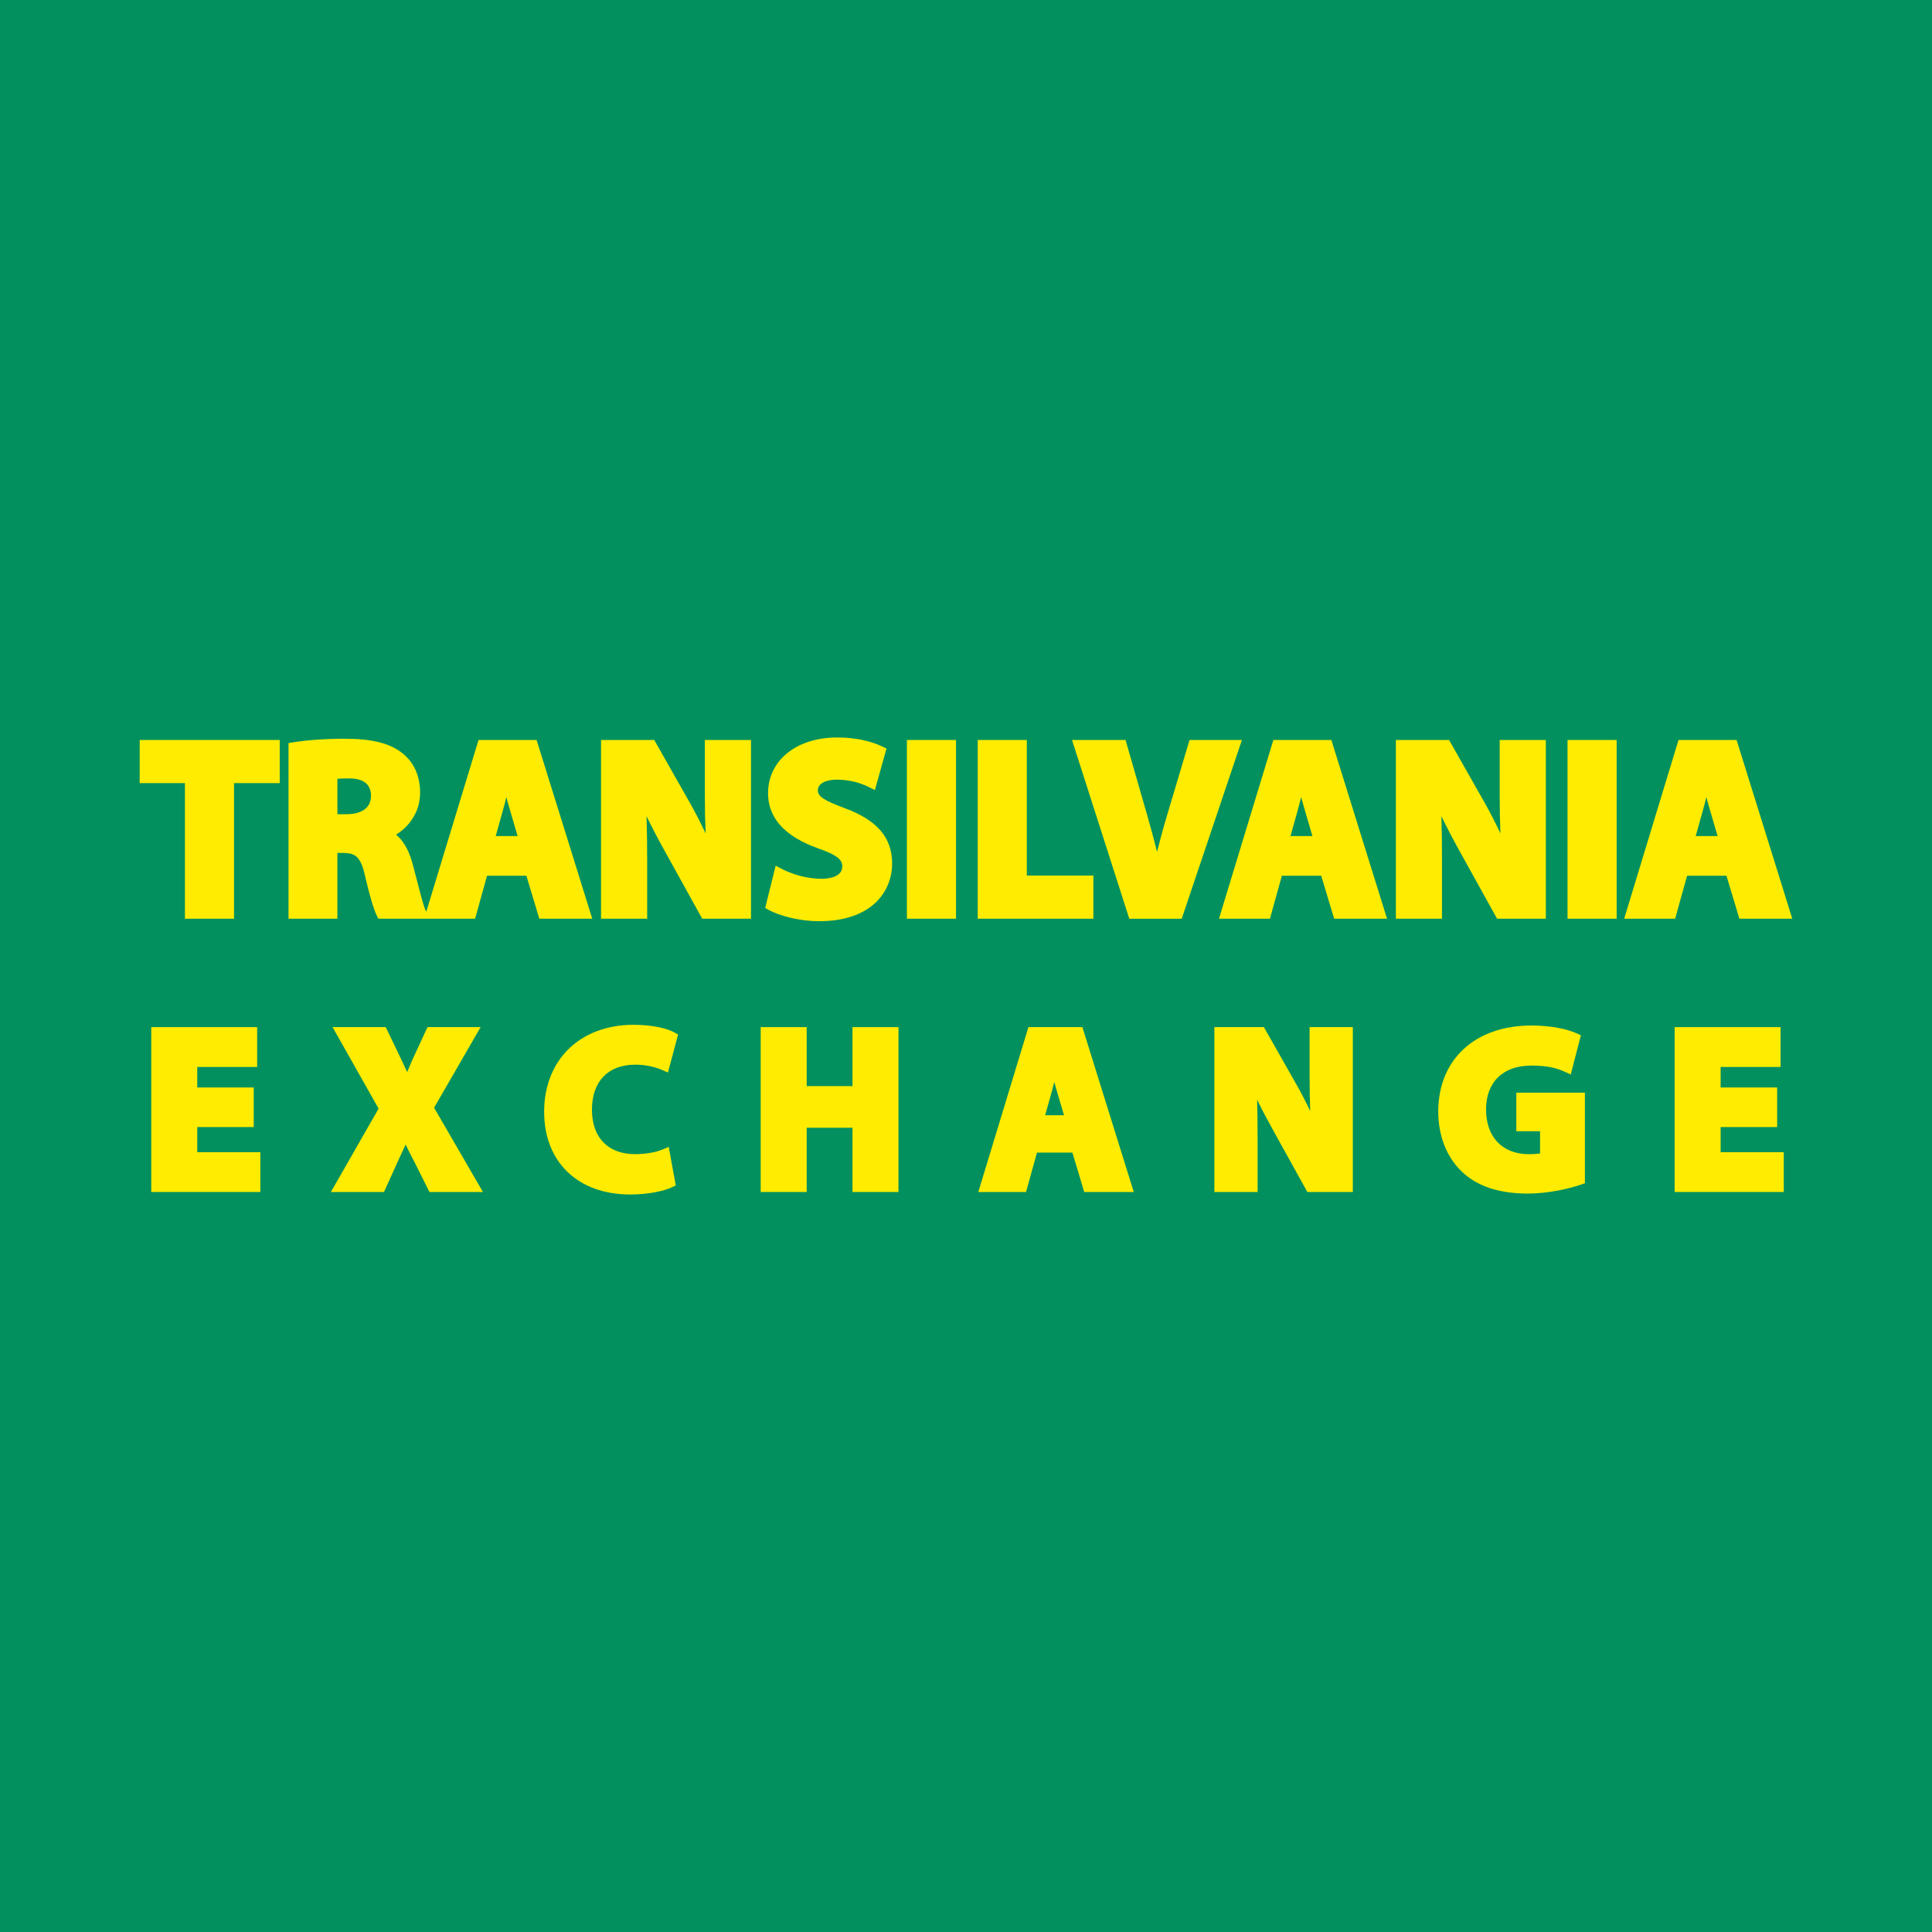
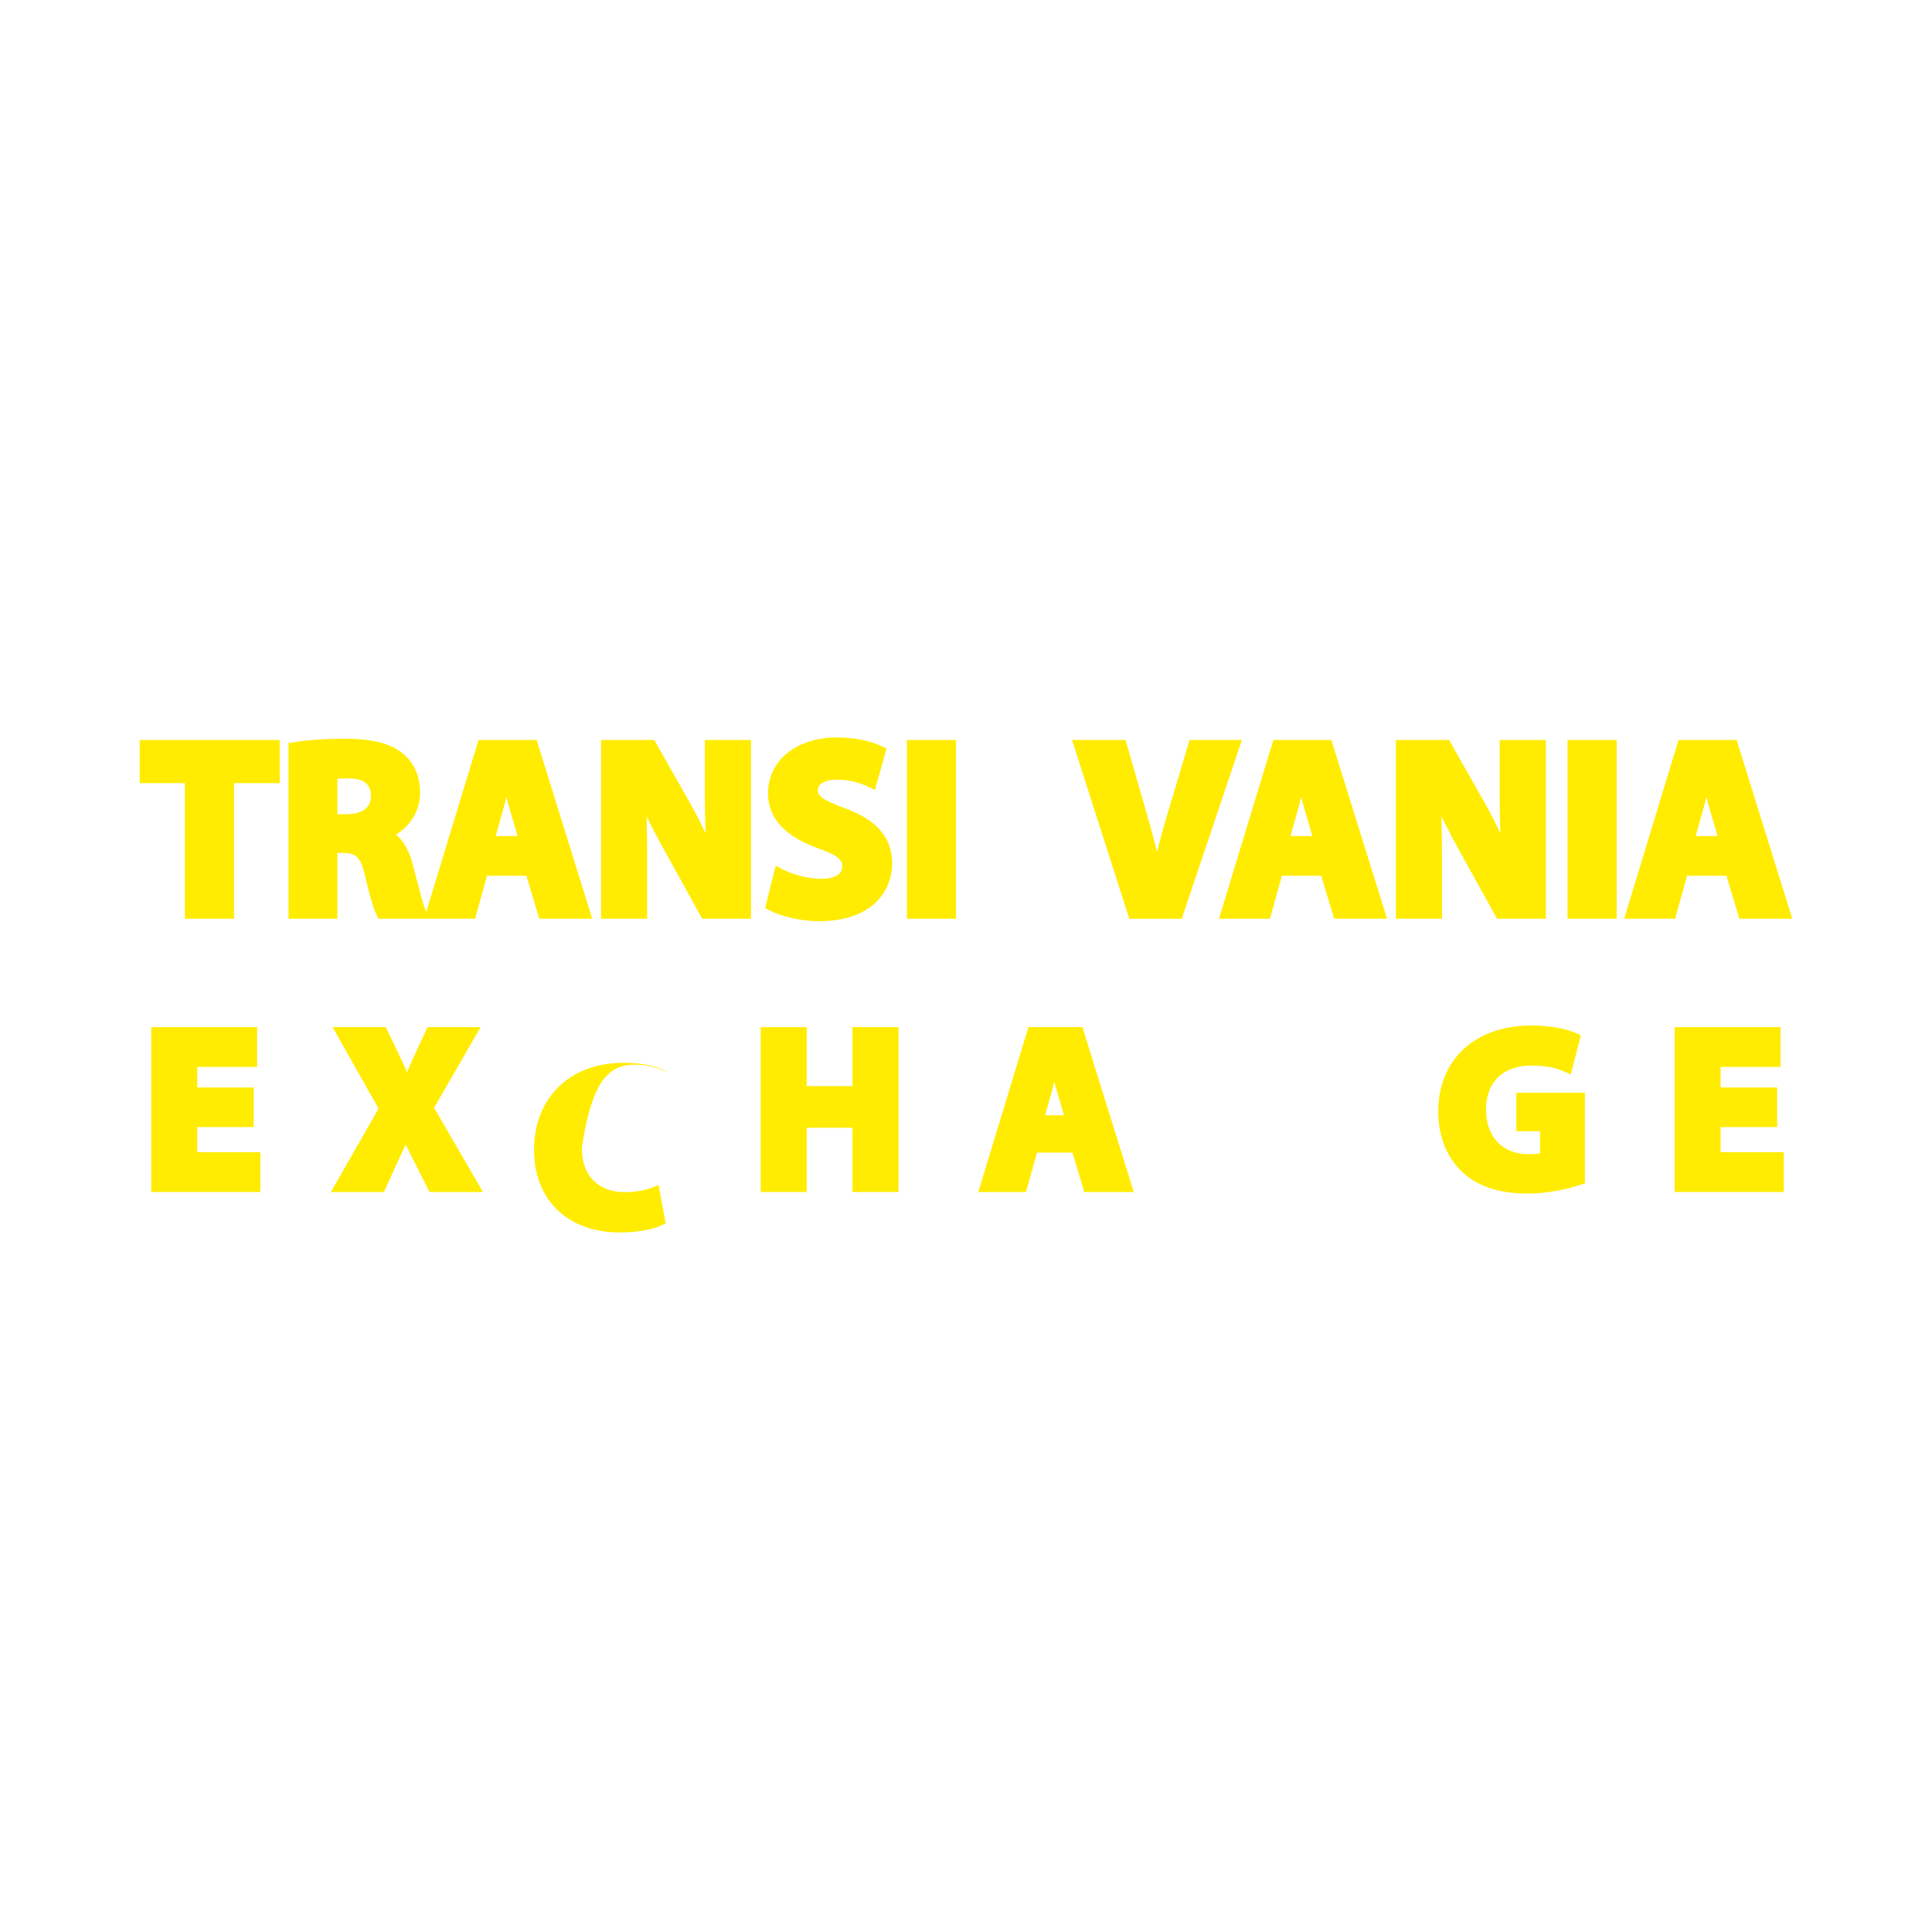
<svg xmlns="http://www.w3.org/2000/svg" version="1.1" id="Layer_1_copy" x="0px" y="0px" width="85.039px" height="85.039px" viewBox="0 0 85.039 85.039" enable-background="new 0 0 85.039 85.039" xml:space="preserve">
  <g id="Layer_2_1_">
</g>
-   <rect fill="#02915E" width="85.039" height="85.039" />
  <g>
    <polygon fill="#FFEC00" points="6.149,34.47 8.14,34.47 8.14,40.438 10.301,40.438 10.301,34.47 12.312,34.47 12.312,32.571    6.149,32.571  " />
    <path fill="#FFEC00" d="M23.619,32.571h-2.556l-2.3,7.56l-0.027-0.055c-0.087-0.175-0.23-0.731-0.369-1.268   c-0.065-0.254-0.134-0.52-0.203-0.773c-0.111-0.409-0.305-0.945-0.732-1.296c0.573-0.353,1.059-0.995,1.059-1.841   c0-0.743-0.271-1.348-0.783-1.748c-0.554-0.438-1.337-0.634-2.538-0.634c-0.829,0-1.653,0.057-2.26,0.157L12.7,32.707v7.73h2.15   v-2.896h0.237c0.514,0.008,0.777,0.108,0.974,0.986c0.192,0.839,0.388,1.502,0.523,1.772l0.069,0.138h2.017h0.246h1.997   l0.524-1.891h1.733l0.568,1.891h2.33L23.619,32.571z M16.329,35.029c0,0.731-0.75,0.81-1.073,0.81h-0.405V34.28   c0.107-0.01,0.268-0.018,0.504-0.018C16.001,34.262,16.329,34.52,16.329,35.029z M22.286,35.085   c0.044,0.165,0.089,0.325,0.133,0.473l0.365,1.243h-0.965l0.348-1.245C22.208,35.411,22.248,35.25,22.286,35.085z" />
    <path fill="#FFEC00" d="M31.025,34.963c0,0.638,0.011,1.201,0.034,1.72c-0.219-0.462-0.441-0.899-0.659-1.286l-1.603-2.826h-2.341   v7.867h2.03v-2.469c0-0.755-0.009-1.425-0.027-2.041c0.23,0.474,0.499,0.989,0.805,1.539l1.645,2.971h2.146v-7.867h-2.03V34.963z" />
    <path fill="#FFEC00" d="M36.154,38.681c-0.671,0-1.334-0.222-1.73-0.43l-0.282-0.148l-0.462,1.861l0.168,0.093   c0.427,0.236,1.3,0.49,2.208,0.49c2.371,0,3.212-1.365,3.212-2.534c0-1.138-0.656-1.91-2.063-2.431   C36.236,35.218,36,35.061,36,34.777c0-0.275,0.33-0.46,0.821-0.46c0.637,0,1.123,0.176,1.418,0.323l0.271,0.135l0.51-1.828   l-0.19-0.09c-0.553-0.262-1.222-0.396-1.987-0.396c-1.788,0-3.037,1.011-3.037,2.458c0,1.086,0.74,1.9,2.202,2.422   c0.892,0.309,1.065,0.524,1.065,0.792C37.073,38.627,36.431,38.681,36.154,38.681z" />
    <rect x="39.919" y="32.571" fill="#FFEC00" width="2.161" height="7.867" />
-     <polygon fill="#FFEC00" points="48.126,38.539 45.197,38.539 45.197,32.571 43.036,32.571 43.036,40.438 48.126,40.438  " />
    <path fill="#FFEC00" d="M52.359,32.571l-0.993,3.327c-0.163,0.544-0.309,1.079-0.438,1.6c-0.131-0.539-0.278-1.069-0.438-1.631   l-0.948-3.295h-2.356l2.521,7.867h2.308l2.649-7.867H52.359z" />
    <path fill="#FFEC00" d="M56.048,32.571l-2.393,7.867h2.243l0.525-1.891h1.732l0.569,1.891h2.328l-2.451-7.867H56.048z    M57.271,35.085c0.044,0.165,0.088,0.325,0.132,0.473l0.365,1.243h-0.965l0.348-1.245C57.191,35.411,57.231,35.25,57.271,35.085z" />
    <path fill="#FFEC00" d="M63.471,37.969c0-0.755-0.009-1.425-0.026-2.042c0.229,0.474,0.498,0.989,0.804,1.54l1.646,2.971h2.146   v-7.867H66.01v2.392c0,0.639,0.011,1.202,0.033,1.72c-0.219-0.464-0.442-0.901-0.658-1.286l-1.603-2.827h-2.341v7.867h2.029V37.969   z" />
    <rect x="68.997" y="32.571" fill="#FFEC00" width="2.161" height="7.867" />
    <path fill="#FFEC00" d="M74.259,38.547h1.733l0.569,1.891h2.328l-2.451-7.867h-2.556l-2.392,7.867h2.243L74.259,38.547z    M75.106,35.085c0.044,0.165,0.088,0.325,0.132,0.473l0.365,1.243h-0.965l0.348-1.245C75.027,35.411,75.067,35.25,75.106,35.085z" />
    <polygon fill="#FFEC00" points="8.682,49.609 11.168,49.609 11.168,47.867 8.682,47.867 8.682,46.963 11.318,46.963 11.318,45.21    6.658,45.21 6.658,52.467 11.459,52.467 11.459,50.715 8.682,50.715  " />
    <path fill="#FFEC00" d="M21.155,45.21h-2.338l-0.641,1.384c-0.093,0.213-0.174,0.398-0.254,0.594   c-0.087-0.191-0.179-0.387-0.283-0.604l-0.66-1.374h-2.34l2.025,3.587l-2.099,3.67h2.337l0.688-1.52   c0.098-0.207,0.185-0.391,0.264-0.57c0.108,0.225,0.224,0.457,0.368,0.729l0.681,1.361h2.354l-2.15-3.709L21.155,45.21z" />
-     <path fill="#FFEC00" d="M27.95,46.863c0.541,0,0.941,0.125,1.184,0.229l0.266,0.116l0.446-1.672l-0.17-0.095   c-0.29-0.161-0.911-0.333-1.786-0.333c-2.356,0-3.939,1.539-3.939,3.83c0,2.209,1.487,3.639,3.789,3.639   c0.813,0,1.507-0.16,1.833-0.318l0.172-0.082l-0.311-1.695l-0.287,0.121c-0.284,0.119-0.762,0.199-1.187,0.199   c-1.193,0-1.905-0.73-1.905-1.955C26.055,47.605,26.763,46.863,27.95,46.863z" />
+     <path fill="#FFEC00" d="M27.95,46.863c0.541,0,0.941,0.125,1.184,0.229l0.266,0.116l-0.17-0.095   c-0.29-0.161-0.911-0.333-1.786-0.333c-2.356,0-3.939,1.539-3.939,3.83c0,2.209,1.487,3.639,3.789,3.639   c0.813,0,1.507-0.16,1.833-0.318l0.172-0.082l-0.311-1.695l-0.287,0.121c-0.284,0.119-0.762,0.199-1.187,0.199   c-1.193,0-1.905-0.73-1.905-1.955C26.055,47.605,26.763,46.863,27.95,46.863z" />
    <polygon fill="#FFEC00" points="37.523,47.807 35.507,47.807 35.507,45.21 33.483,45.21 33.483,52.467 35.507,52.467    35.507,49.639 37.523,49.639 37.523,52.467 39.547,52.467 39.547,45.21 37.523,45.21  " />
    <path fill="#FFEC00" d="M45.267,45.21l-2.206,7.257h2.101l0.481-1.734h1.56l0.521,1.734h2.18l-2.262-7.257H45.267z M46.405,47.623   c0.033,0.123,0.066,0.242,0.1,0.354l0.328,1.112h-0.83l0.312-1.115C46.346,47.865,46.376,47.746,46.405,47.623z" />
-     <path fill="#FFEC00" d="M57.644,47.424c0,0.545,0.009,1.029,0.026,1.477c-0.187-0.391-0.377-0.76-0.562-1.088l-1.476-2.603h-2.18   v7.257h1.903v-2.285c0-0.65-0.007-1.234-0.022-1.777c0.242,0.496,0.493,0.961,0.696,1.326l1.515,2.736h2.002V45.21h-1.903V47.424z" />
    <path fill="#FFEC00" d="M66.744,49.791h1.043v0.979c-0.114,0.018-0.282,0.033-0.492,0.033c-1.162,0-1.885-0.752-1.885-1.965   c0-1.211,0.746-1.936,1.995-1.936c0.773,0,1.172,0.137,1.461,0.269l0.271,0.124l0.448-1.725l-0.191-0.088   c-0.365-0.166-1.077-0.343-1.979-0.343c-2.486,0-4.1,1.483-4.11,3.778c0,1.066,0.365,2.006,1.03,2.646   c0.687,0.654,1.641,0.973,2.919,0.973c0.869,0,1.777-0.205,2.337-0.395l0.17-0.059v-3.986h-3.018V49.791z" />
    <polygon fill="#FFEC00" points="75.735,49.609 78.223,49.609 78.223,47.867 75.735,47.867 75.735,46.963 78.373,46.963    78.373,45.21 73.712,45.21 73.712,52.467 78.514,52.467 78.514,50.715 75.735,50.715  " />
  </g>
</svg>